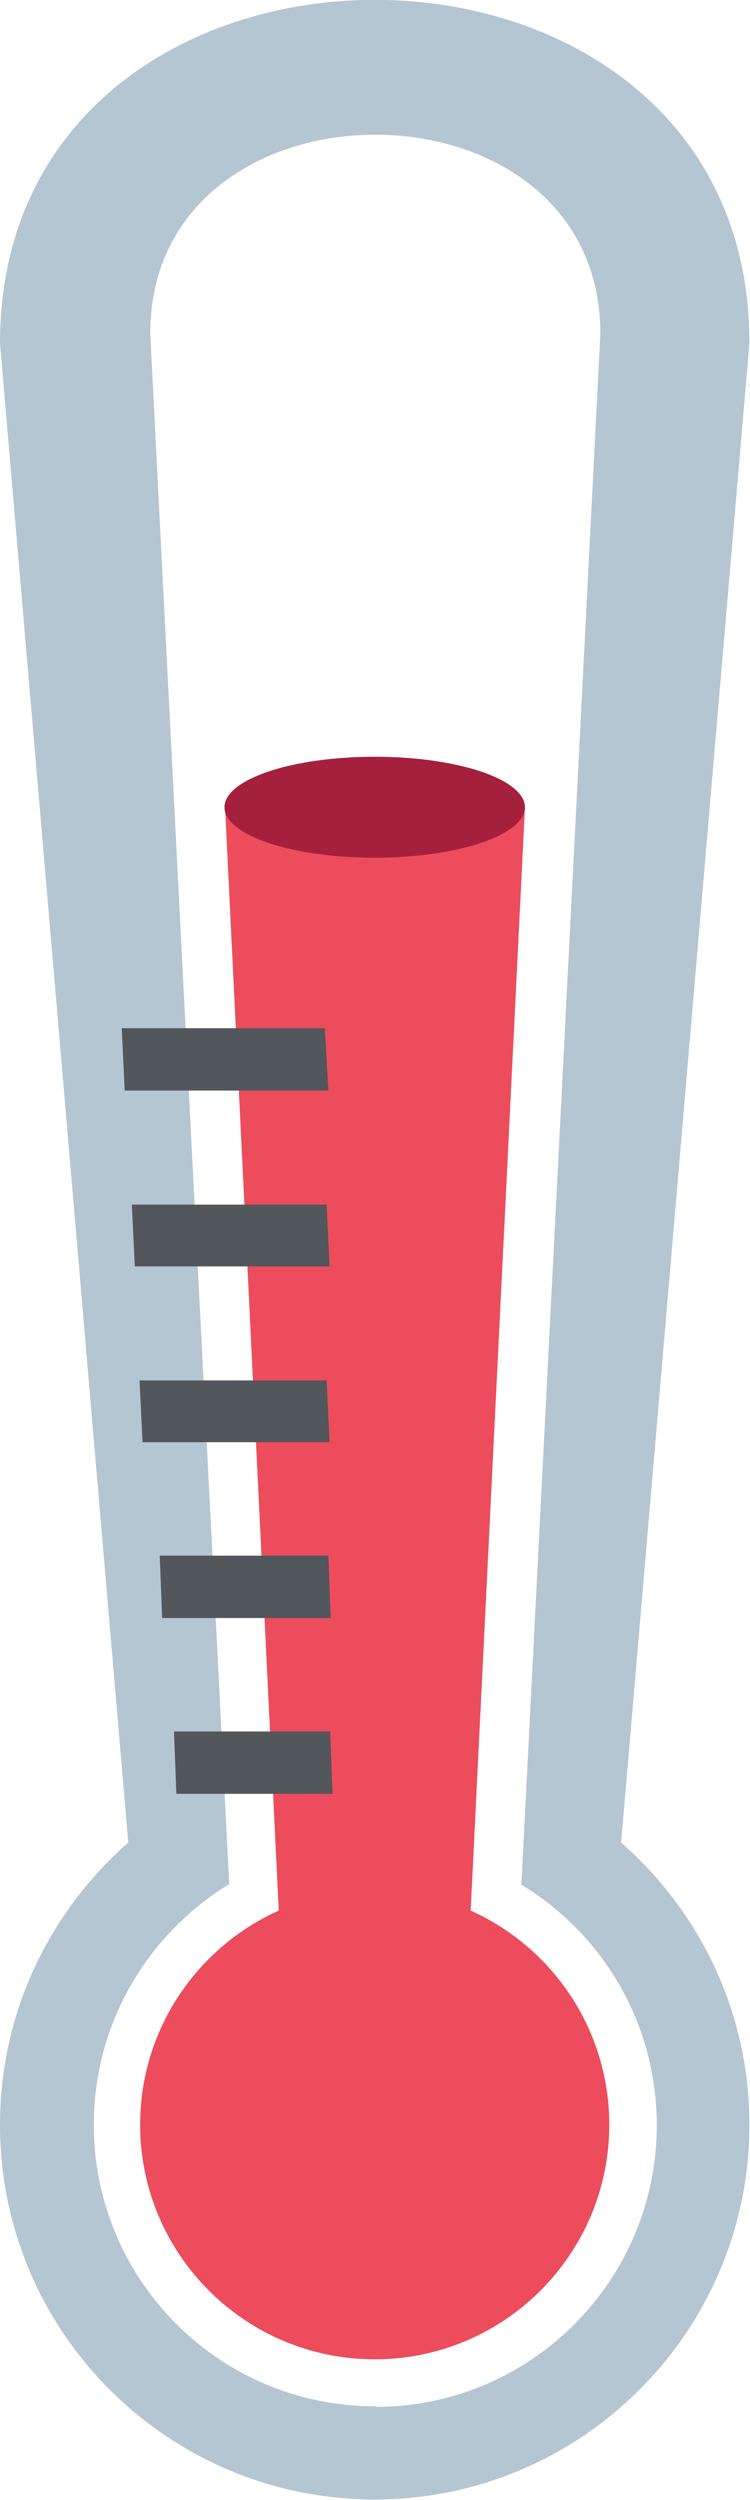
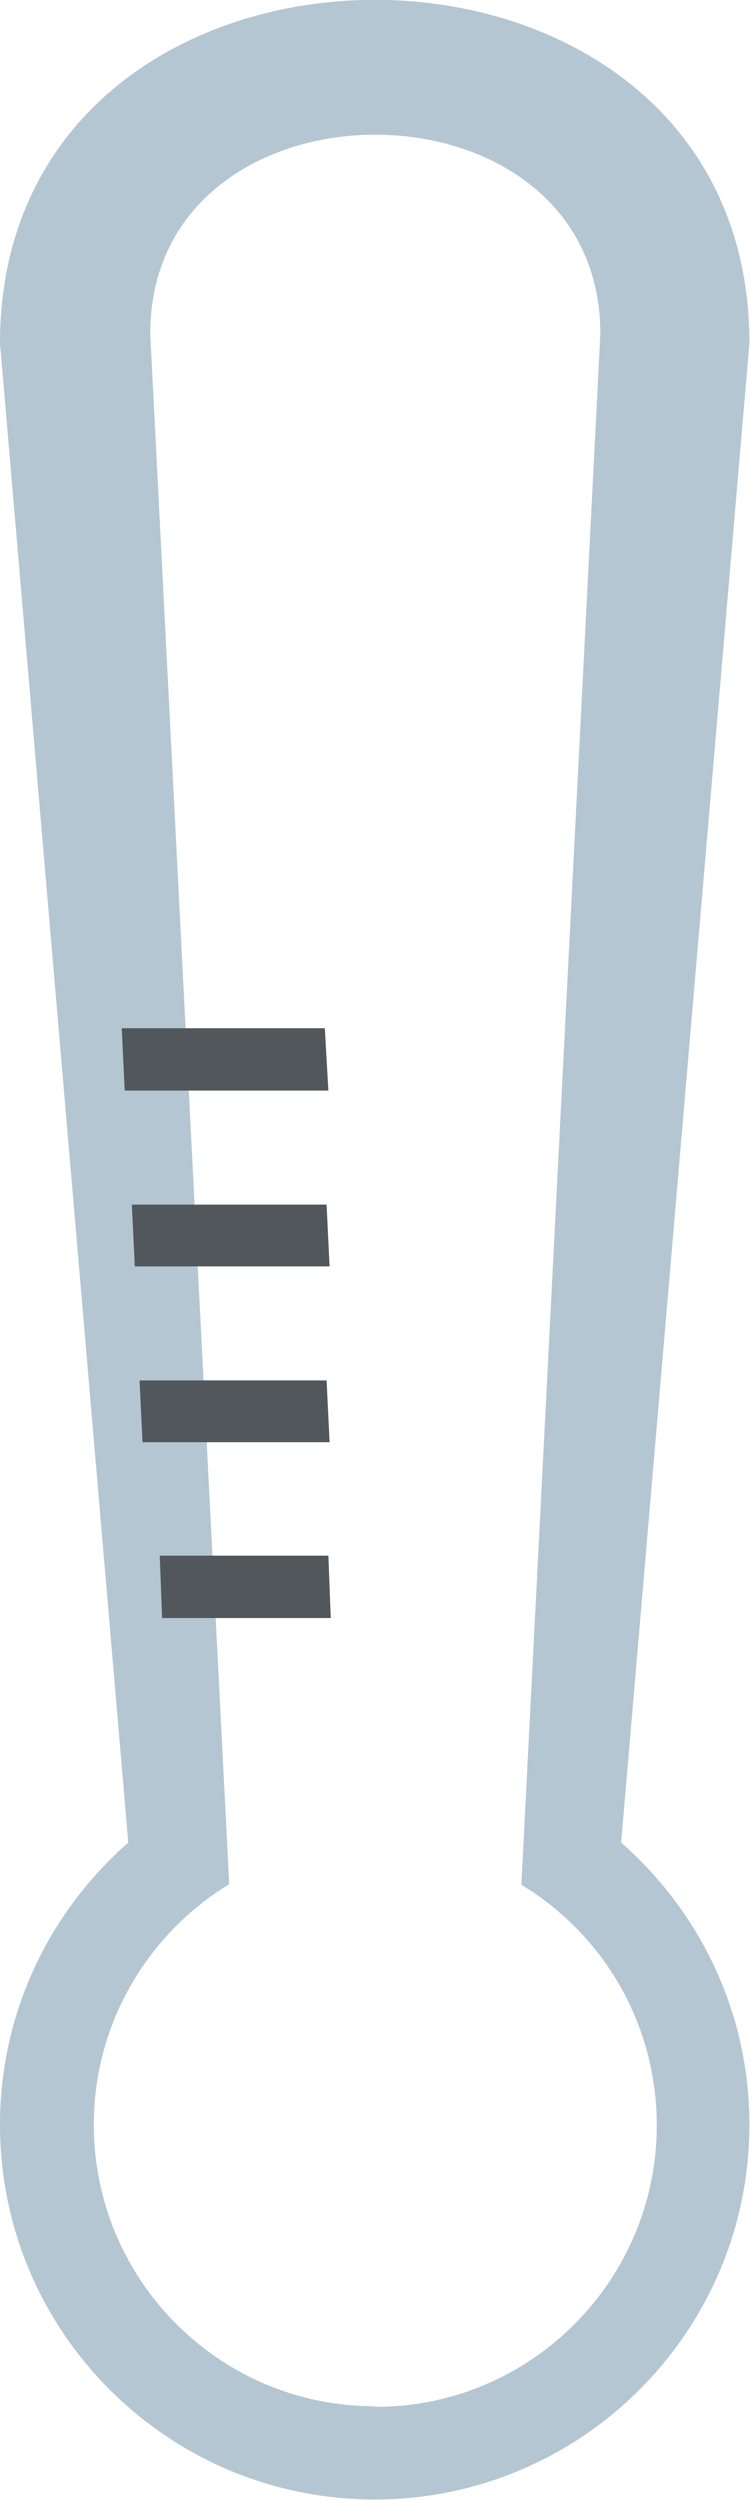
<svg xmlns="http://www.w3.org/2000/svg" id="_レイヤー_2" data-name="レイヤー 2" viewBox="0 0 12.63 42.09">
  <defs>
    <style>
      .cls-1 {
        fill: #a5203c;
      }

      .cls-2 {
        isolation: isolate;
        opacity: .8;
      }

      .cls-3 {
        fill: #a1b8c7;
      }

      .cls-4 {
        fill: #ed4c5c;
      }

      .cls-5 {
        fill: #51575b;
      }
    </style>
  </defs>
  <g id="_レイヤー_1-2" data-name="レイヤー 1">
    <g>
      <g class="cls-2">
        <path class="cls-3" d="M6.31,40.51c-2.61,0-4.73-2.12-4.73-4.74,0-1.72.92-3.22,2.28-4.05L2.53,5.62c0-4.47,7.58-4.47,7.58,0l-1.33,26.11c1.37.83,2.28,2.33,2.28,4.05,0,2.61-2.12,4.74-4.73,4.74ZM10.46,31.02l2.16-25.24C12.63-1.93,0-1.93,0,5.78l2.16,25.24c-1.32,1.16-2.16,2.85-2.16,4.75,0,3.49,2.83,6.31,6.31,6.31s6.31-2.83,6.31-6.31c0-1.9-.84-3.59-2.16-4.75Z" />
      </g>
-       <polygon class="cls-4" points="3.79 13.59 4.73 32.9 7.89 32.9 8.84 13.59 3.79 13.59" />
-       <path class="cls-4" d="M10.26,35.77c0,2.18-1.77,3.95-3.95,3.95s-3.95-1.77-3.95-3.95,1.77-3.95,3.95-3.95,3.95,1.77,3.95,3.95Z" />
-       <ellipse class="cls-1" cx="6.31" cy="13.59" rx="2.53" ry=".85" />
      <polygon class="cls-5" points="5.53 18.36 2.1 18.36 2.05 17.31 5.47 17.31 5.53 18.36" />
      <polygon class="cls-5" points="5.55 21.32 2.27 21.32 2.22 20.28 5.5 20.28 5.55 21.32" />
      <polygon class="cls-5" points="5.55 24.28 2.4 24.28 2.35 23.24 5.5 23.24 5.55 24.28" />
      <polygon class="cls-5" points="5.57 27.24 2.73 27.24 2.69 26.19 5.53 26.19 5.57 27.24" />
-       <polygon class="cls-5" points="5.6 30.2 2.97 30.2 2.93 29.15 5.56 29.15 5.6 30.2" />
    </g>
  </g>
</svg>